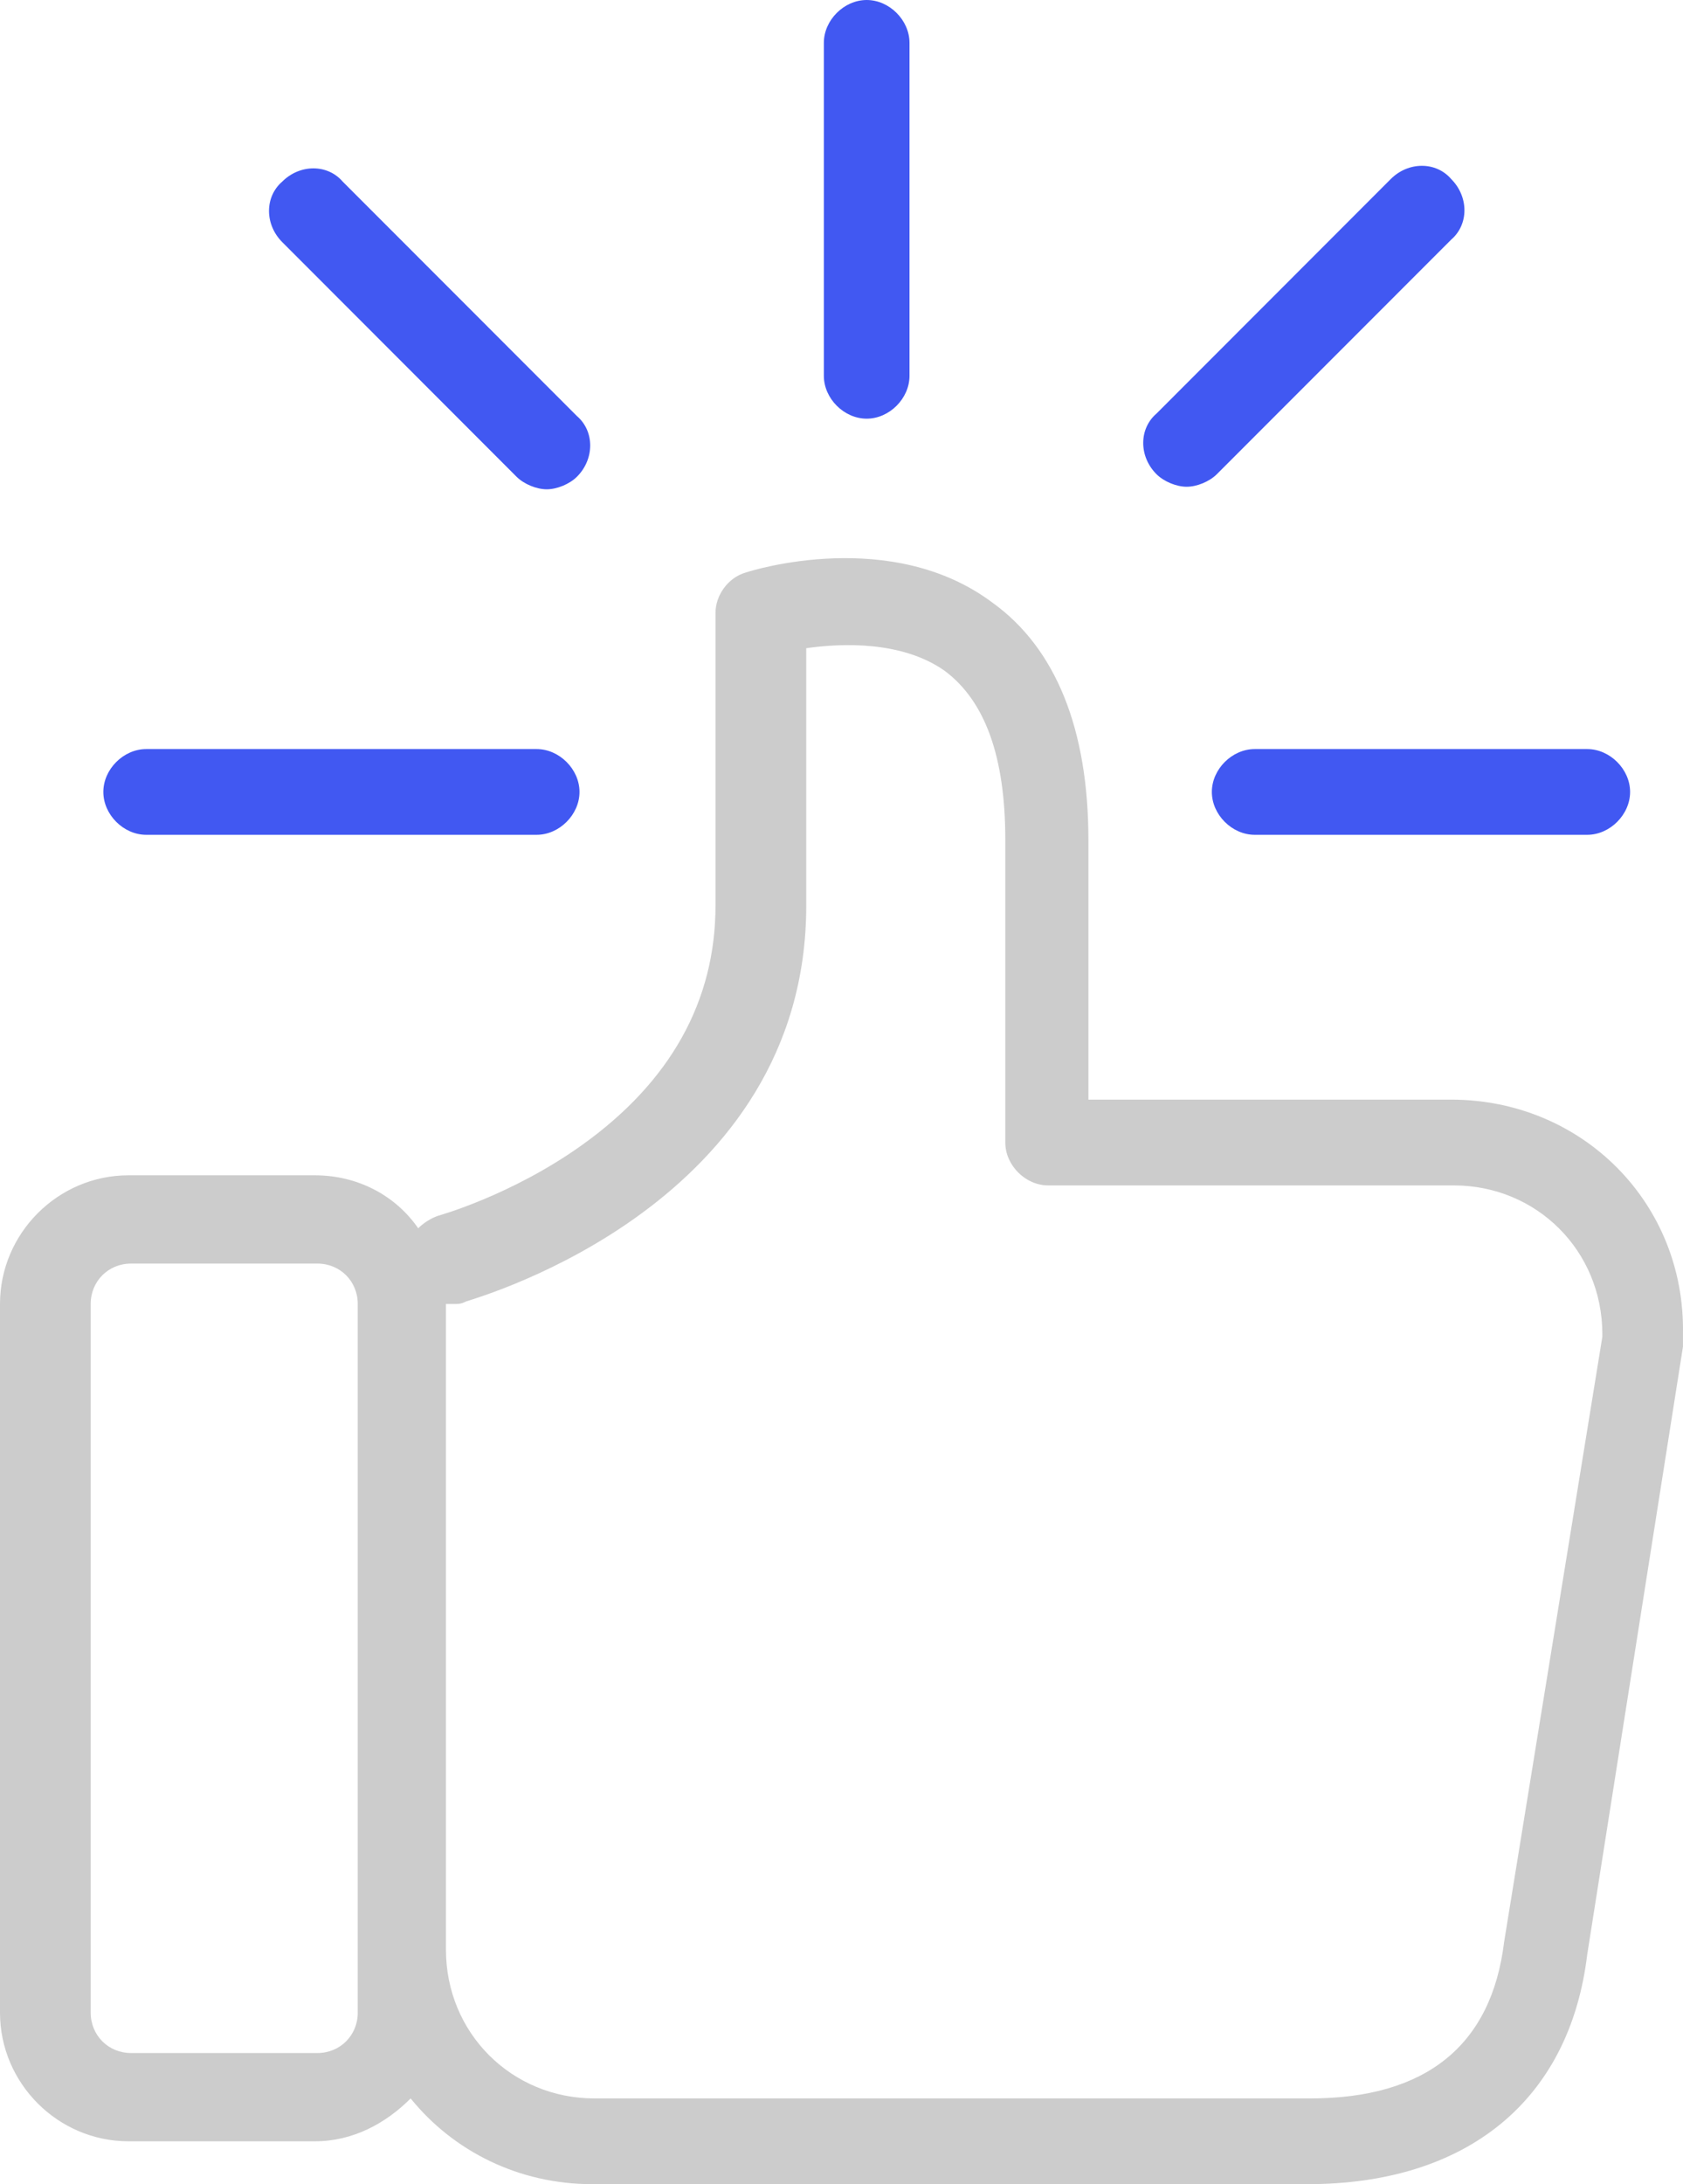
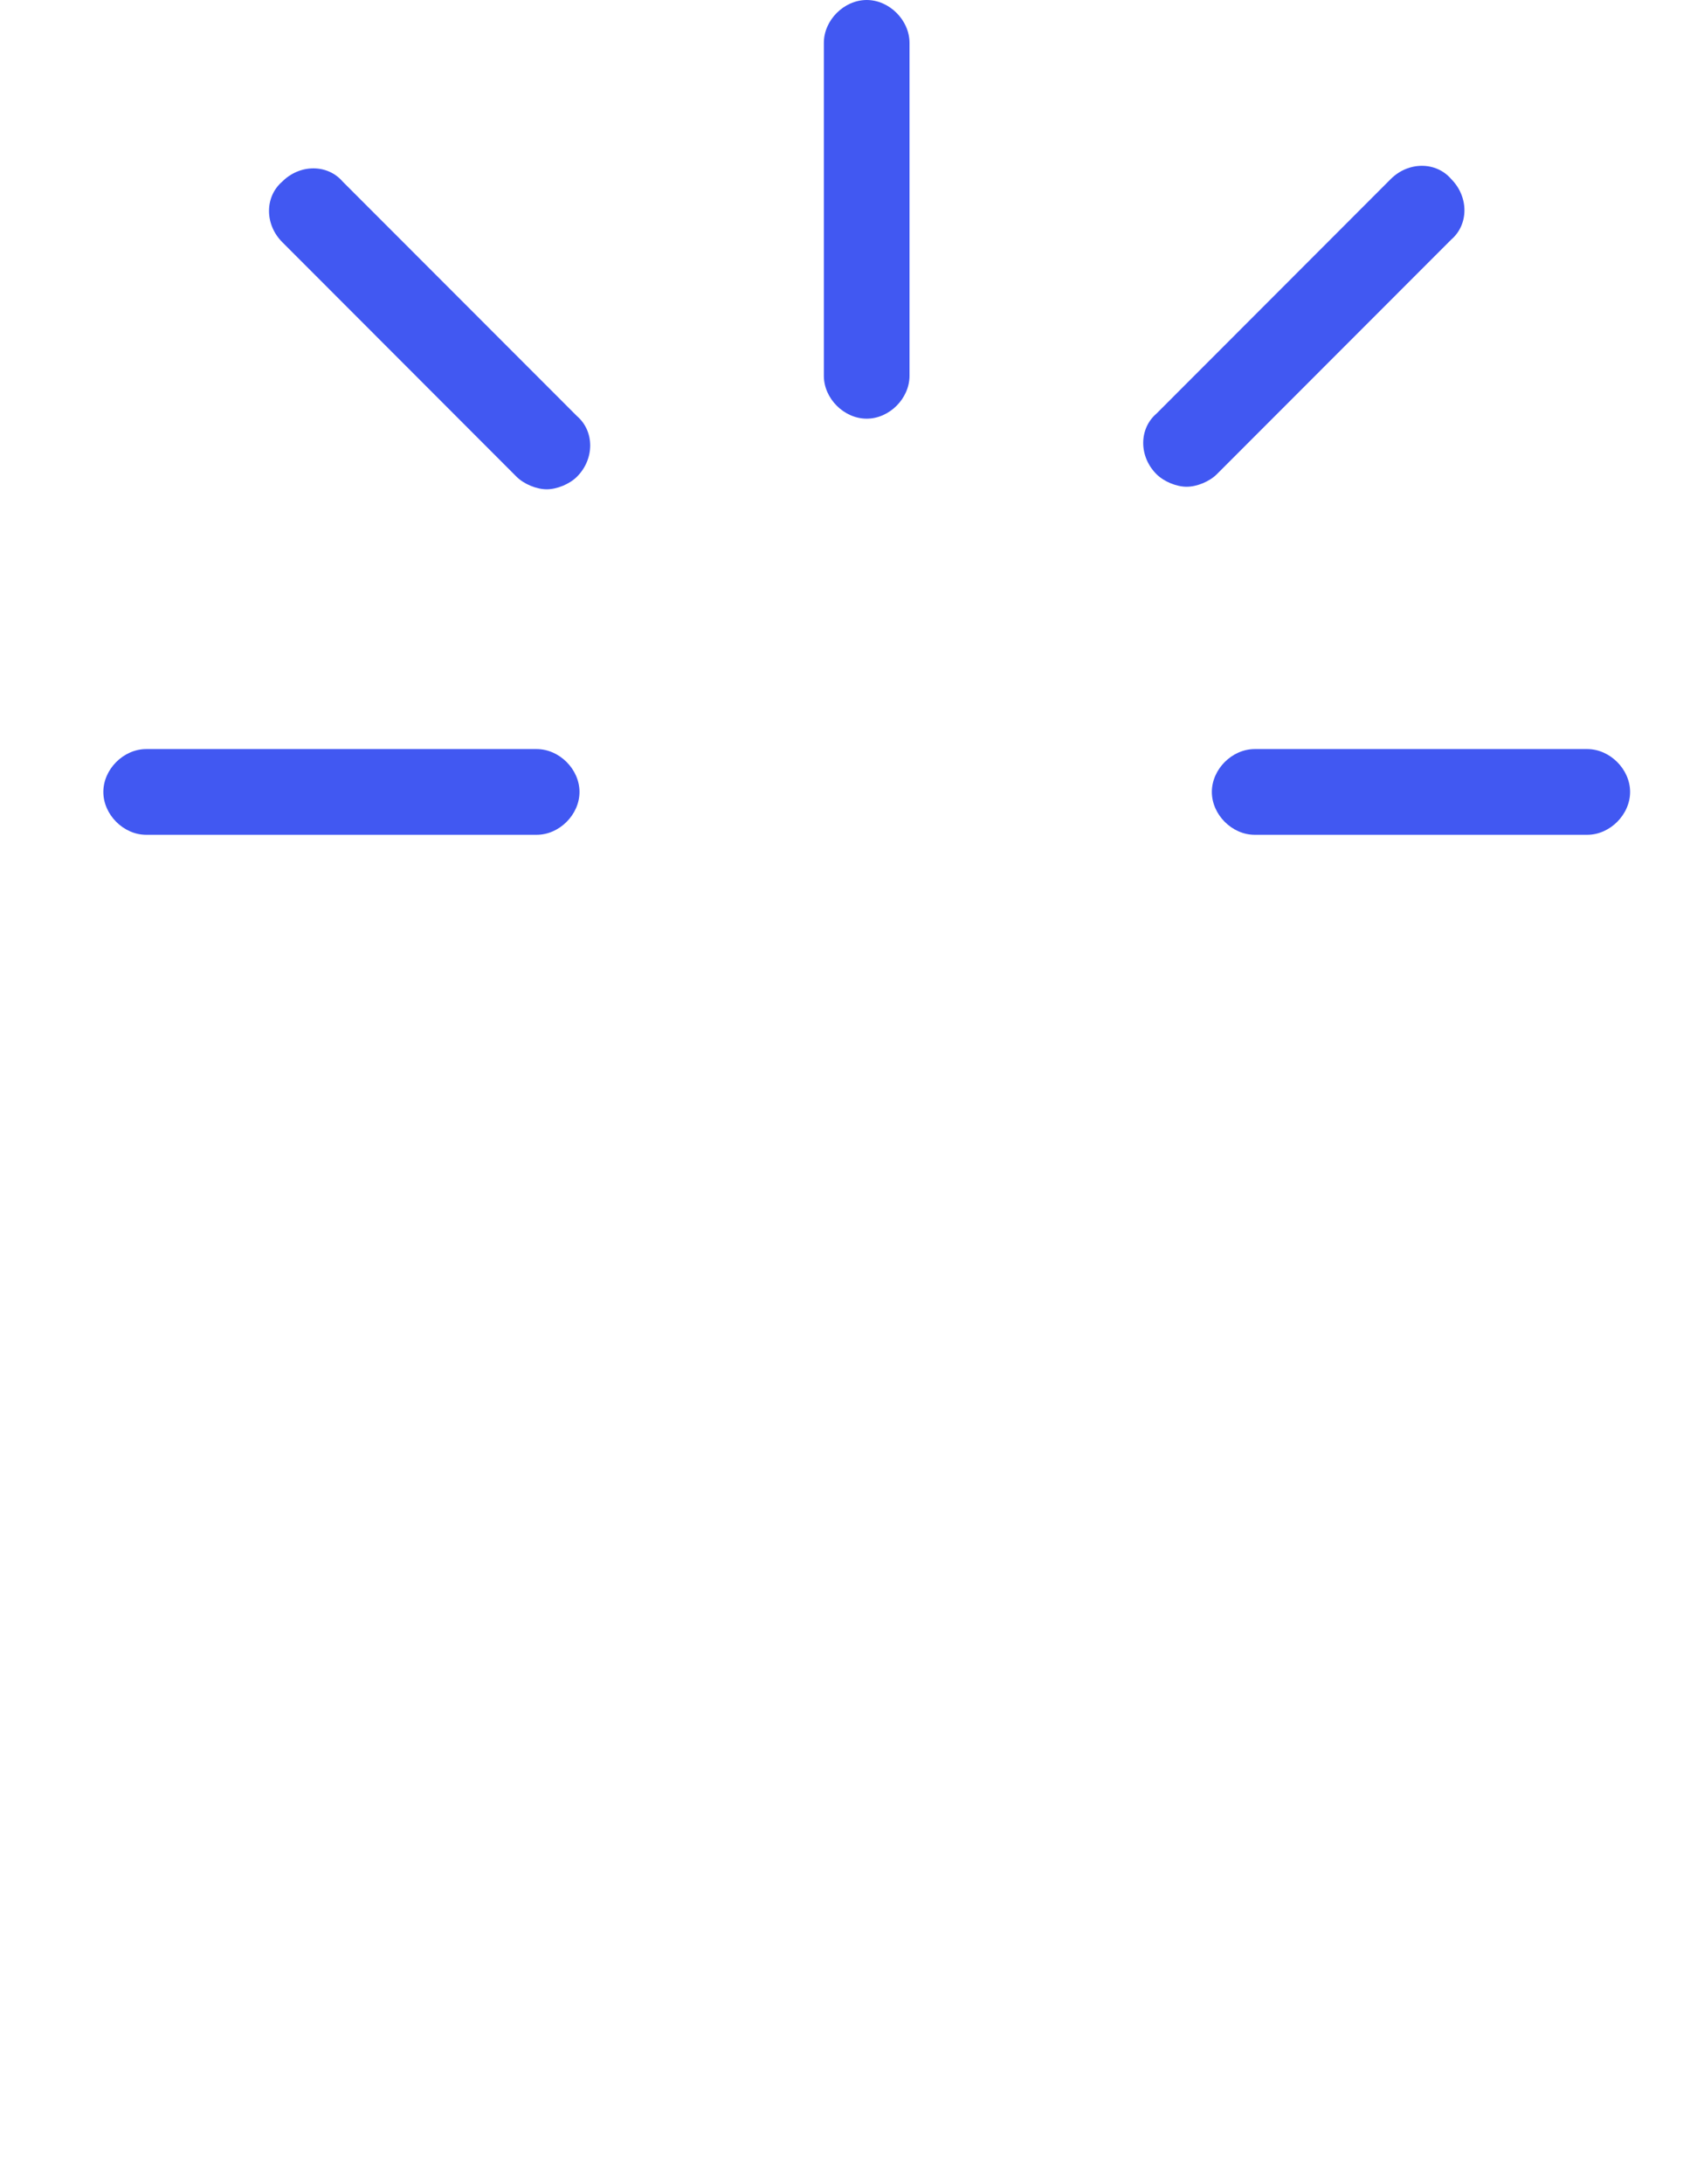
<svg xmlns="http://www.w3.org/2000/svg" width="37" height="48" viewBox="0 0 37 48" fill="none">
-   <path d="M31.904 24.166H23.928V18.457C23.928 16.018 23.207 14.245 21.823 13.247C19.608 11.584 16.561 12.526 16.395 12.582C16.007 12.693 15.73 13.081 15.73 13.469V19.899C15.73 22.005 14.734 23.779 12.795 25.164C11.244 26.273 9.638 26.716 9.638 26.716C9.471 26.771 9.305 26.882 9.194 26.993C8.696 26.273 7.865 25.829 6.923 25.829H2.825C1.274 25.829 0 27.104 0 28.656V44.231C0 45.783 1.274 47.058 2.825 47.058H6.923C7.754 47.058 8.474 46.67 9.028 46.116C9.97 47.28 11.41 48 13.016 48H28.746C32.236 48 34.506 46.171 34.894 42.956L36.999 29.598V29.376V29.321C37.054 26.439 34.783 24.166 31.904 24.166ZM7.865 44.231C7.865 44.73 7.477 45.118 6.979 45.118H2.88C2.382 45.118 1.994 44.73 1.994 44.231V28.656C1.994 28.157 2.382 27.769 2.88 27.769H6.979C7.477 27.769 7.865 28.157 7.865 28.656V44.231ZM33.067 42.679C32.79 44.952 31.35 46.116 28.802 46.116H26.365L18.555 46.116H13.072C11.244 46.116 9.804 44.675 9.804 42.846V28.712V28.657H9.97C10.081 28.657 10.137 28.657 10.247 28.601C10.58 28.49 17.725 26.44 17.725 19.899V14.245C18.5 14.134 19.83 14.079 20.771 14.744C21.658 15.409 22.101 16.628 22.101 18.458V25.109C22.101 25.608 22.544 26.051 23.042 26.051H31.96C33.788 26.051 35.227 27.492 35.227 29.321V29.377L33.067 42.679Z" fill="#CCCCCC" />
  <path d="M19.054 0C19.552 0 19.995 0.443 19.995 0.942V8.259C19.995 8.758 19.552 9.201 19.054 9.201C18.555 9.201 18.112 8.758 18.112 8.259V0.942C18.112 0.443 18.555 0 19.054 0ZM27.584 16.462H34.895C35.393 16.462 35.837 16.905 35.837 17.404C35.837 17.903 35.393 18.346 34.895 18.346H27.584C27.085 18.346 26.642 17.903 26.642 17.404C26.642 16.905 27.085 16.462 27.584 16.462ZM31.904 3.935C32.292 4.324 32.292 4.933 31.904 5.266L26.753 10.42C26.587 10.586 26.31 10.697 26.088 10.697C25.867 10.697 25.59 10.586 25.424 10.42C25.036 10.032 25.036 9.423 25.424 9.09L30.575 3.935C30.962 3.547 31.572 3.547 31.904 3.935ZM12.74 17.404C12.74 17.903 12.297 18.346 11.798 18.346H3.214C2.715 18.346 2.272 17.903 2.272 17.404C2.272 16.905 2.715 16.462 3.214 16.462H11.798C12.297 16.462 12.74 16.905 12.74 17.404ZM12.685 10.476C12.518 10.642 12.241 10.753 12.02 10.753C11.799 10.753 11.522 10.642 11.355 10.476L6.205 5.321C5.817 4.933 5.817 4.324 6.205 3.991C6.593 3.603 7.201 3.603 7.534 3.991L12.685 9.145C13.072 9.478 13.072 10.088 12.685 10.476Z" fill="#4158F2" />
</svg>